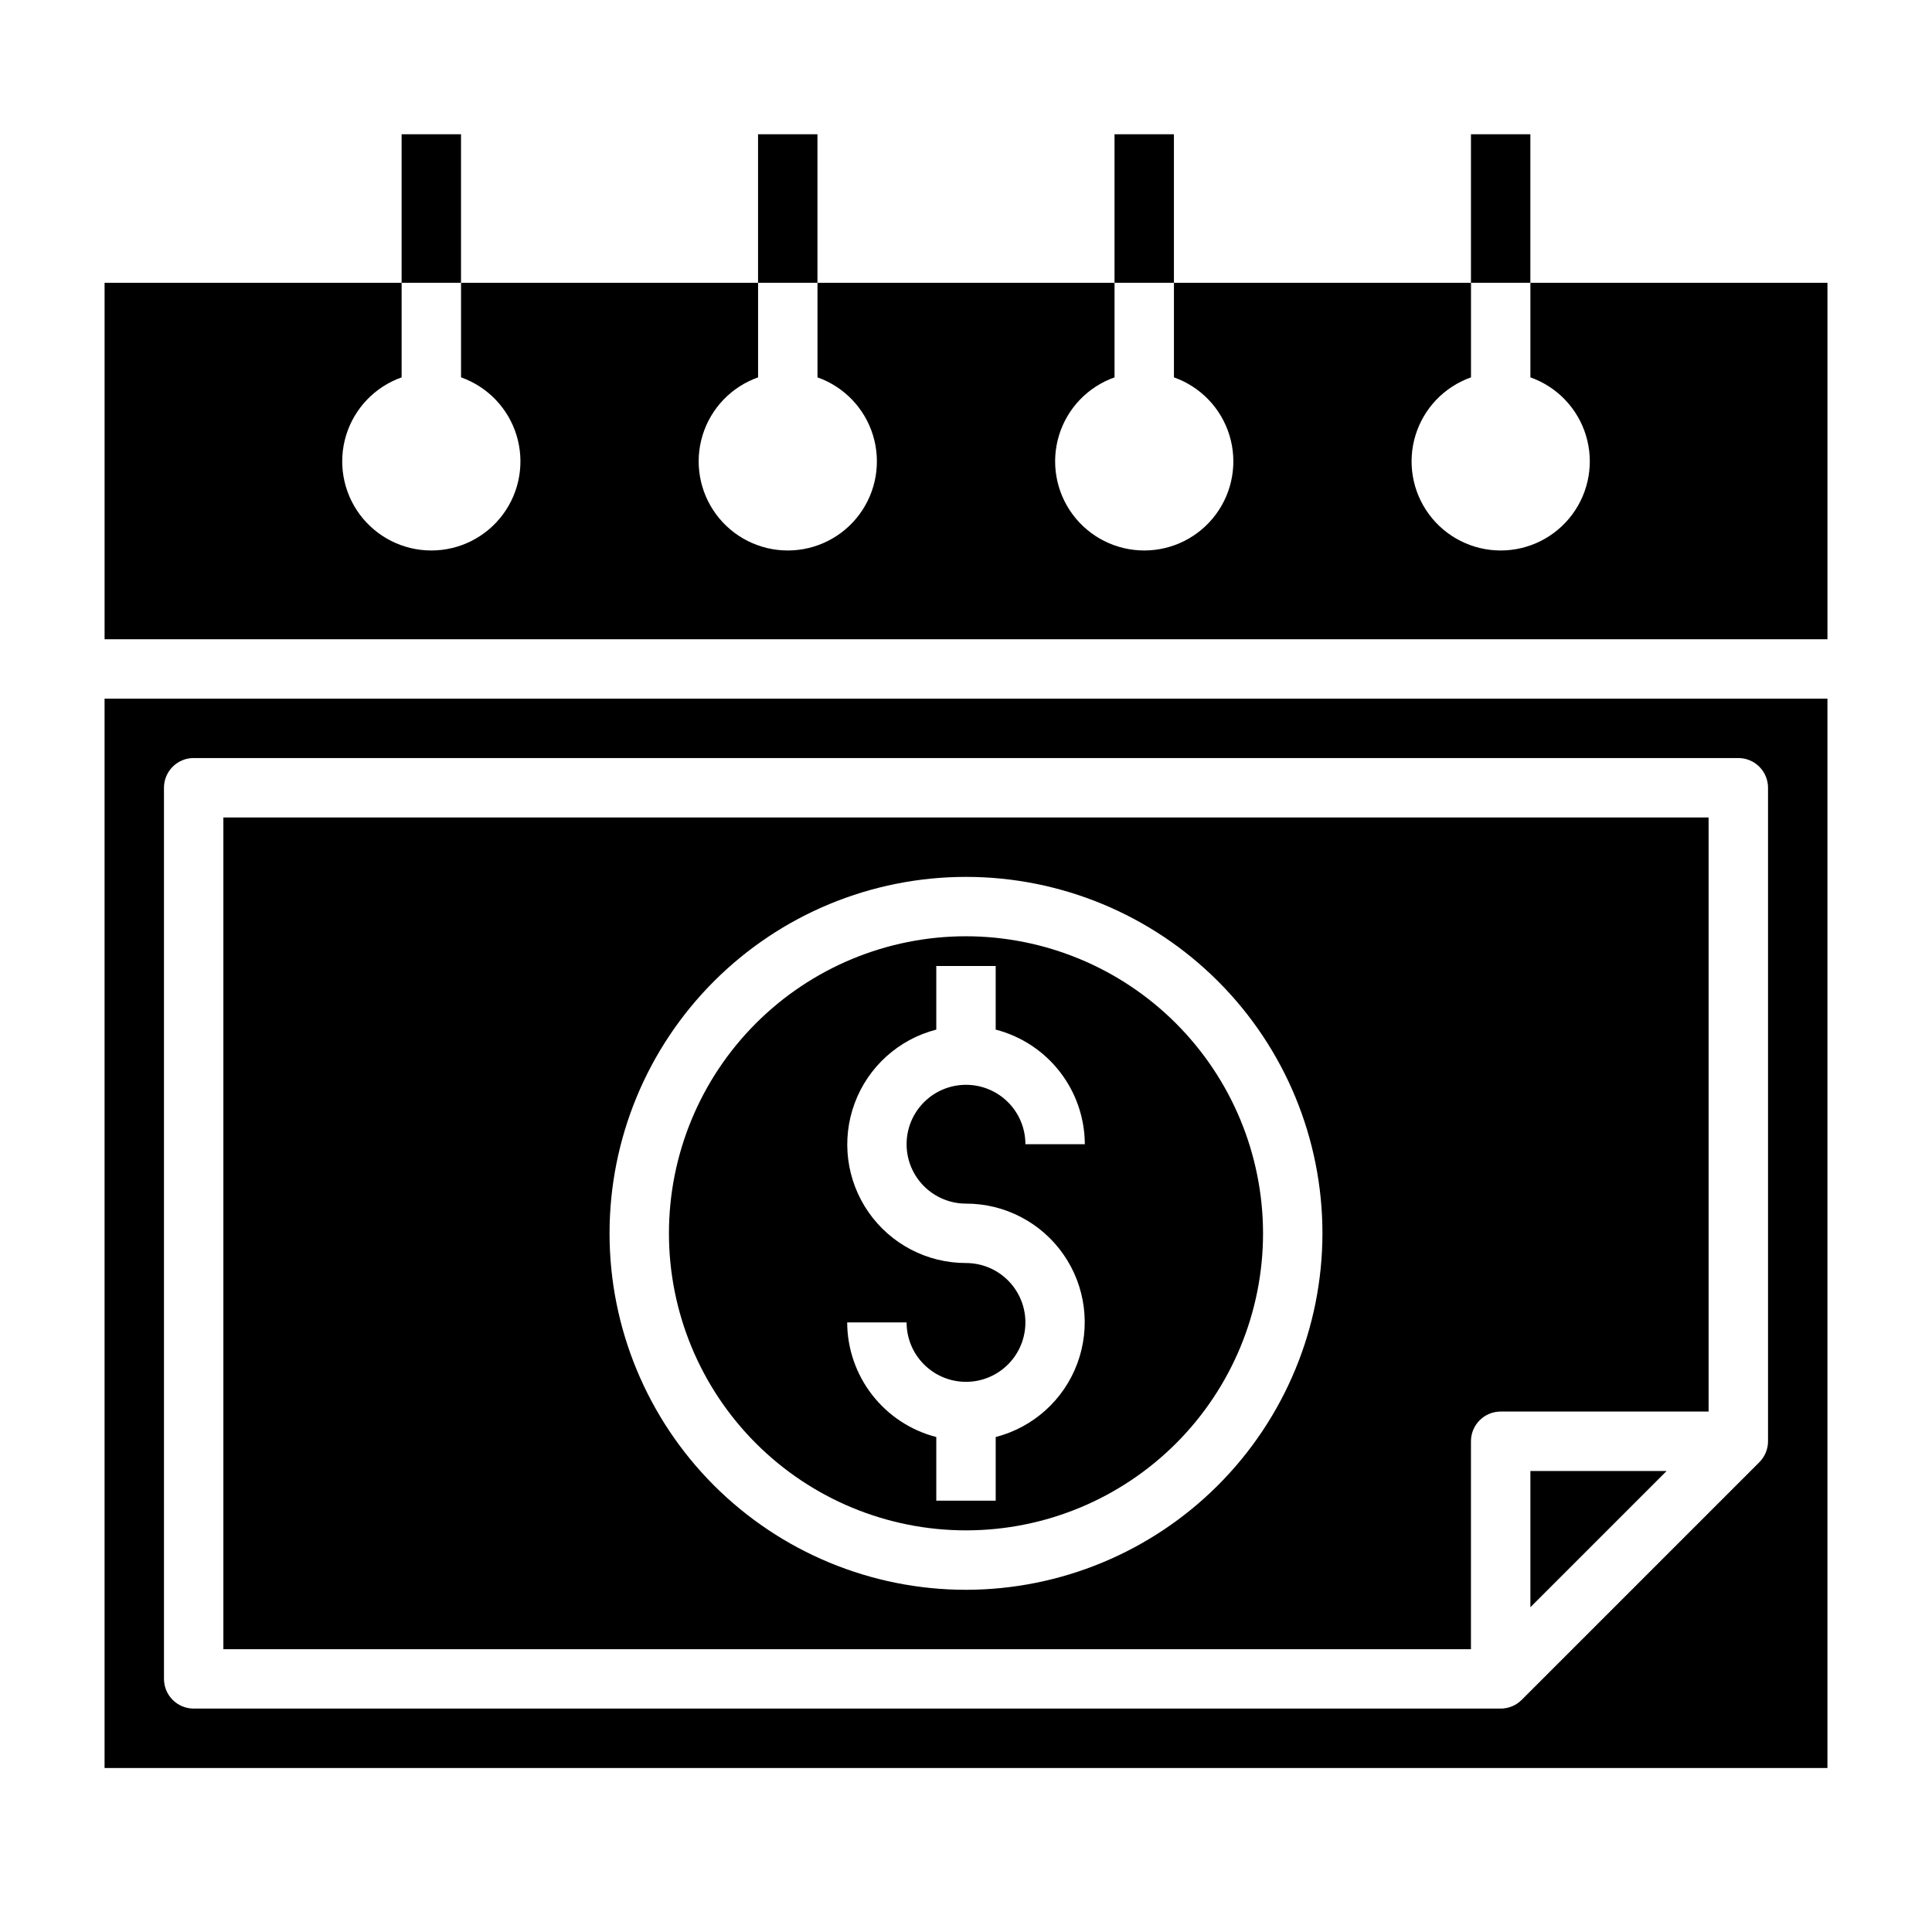
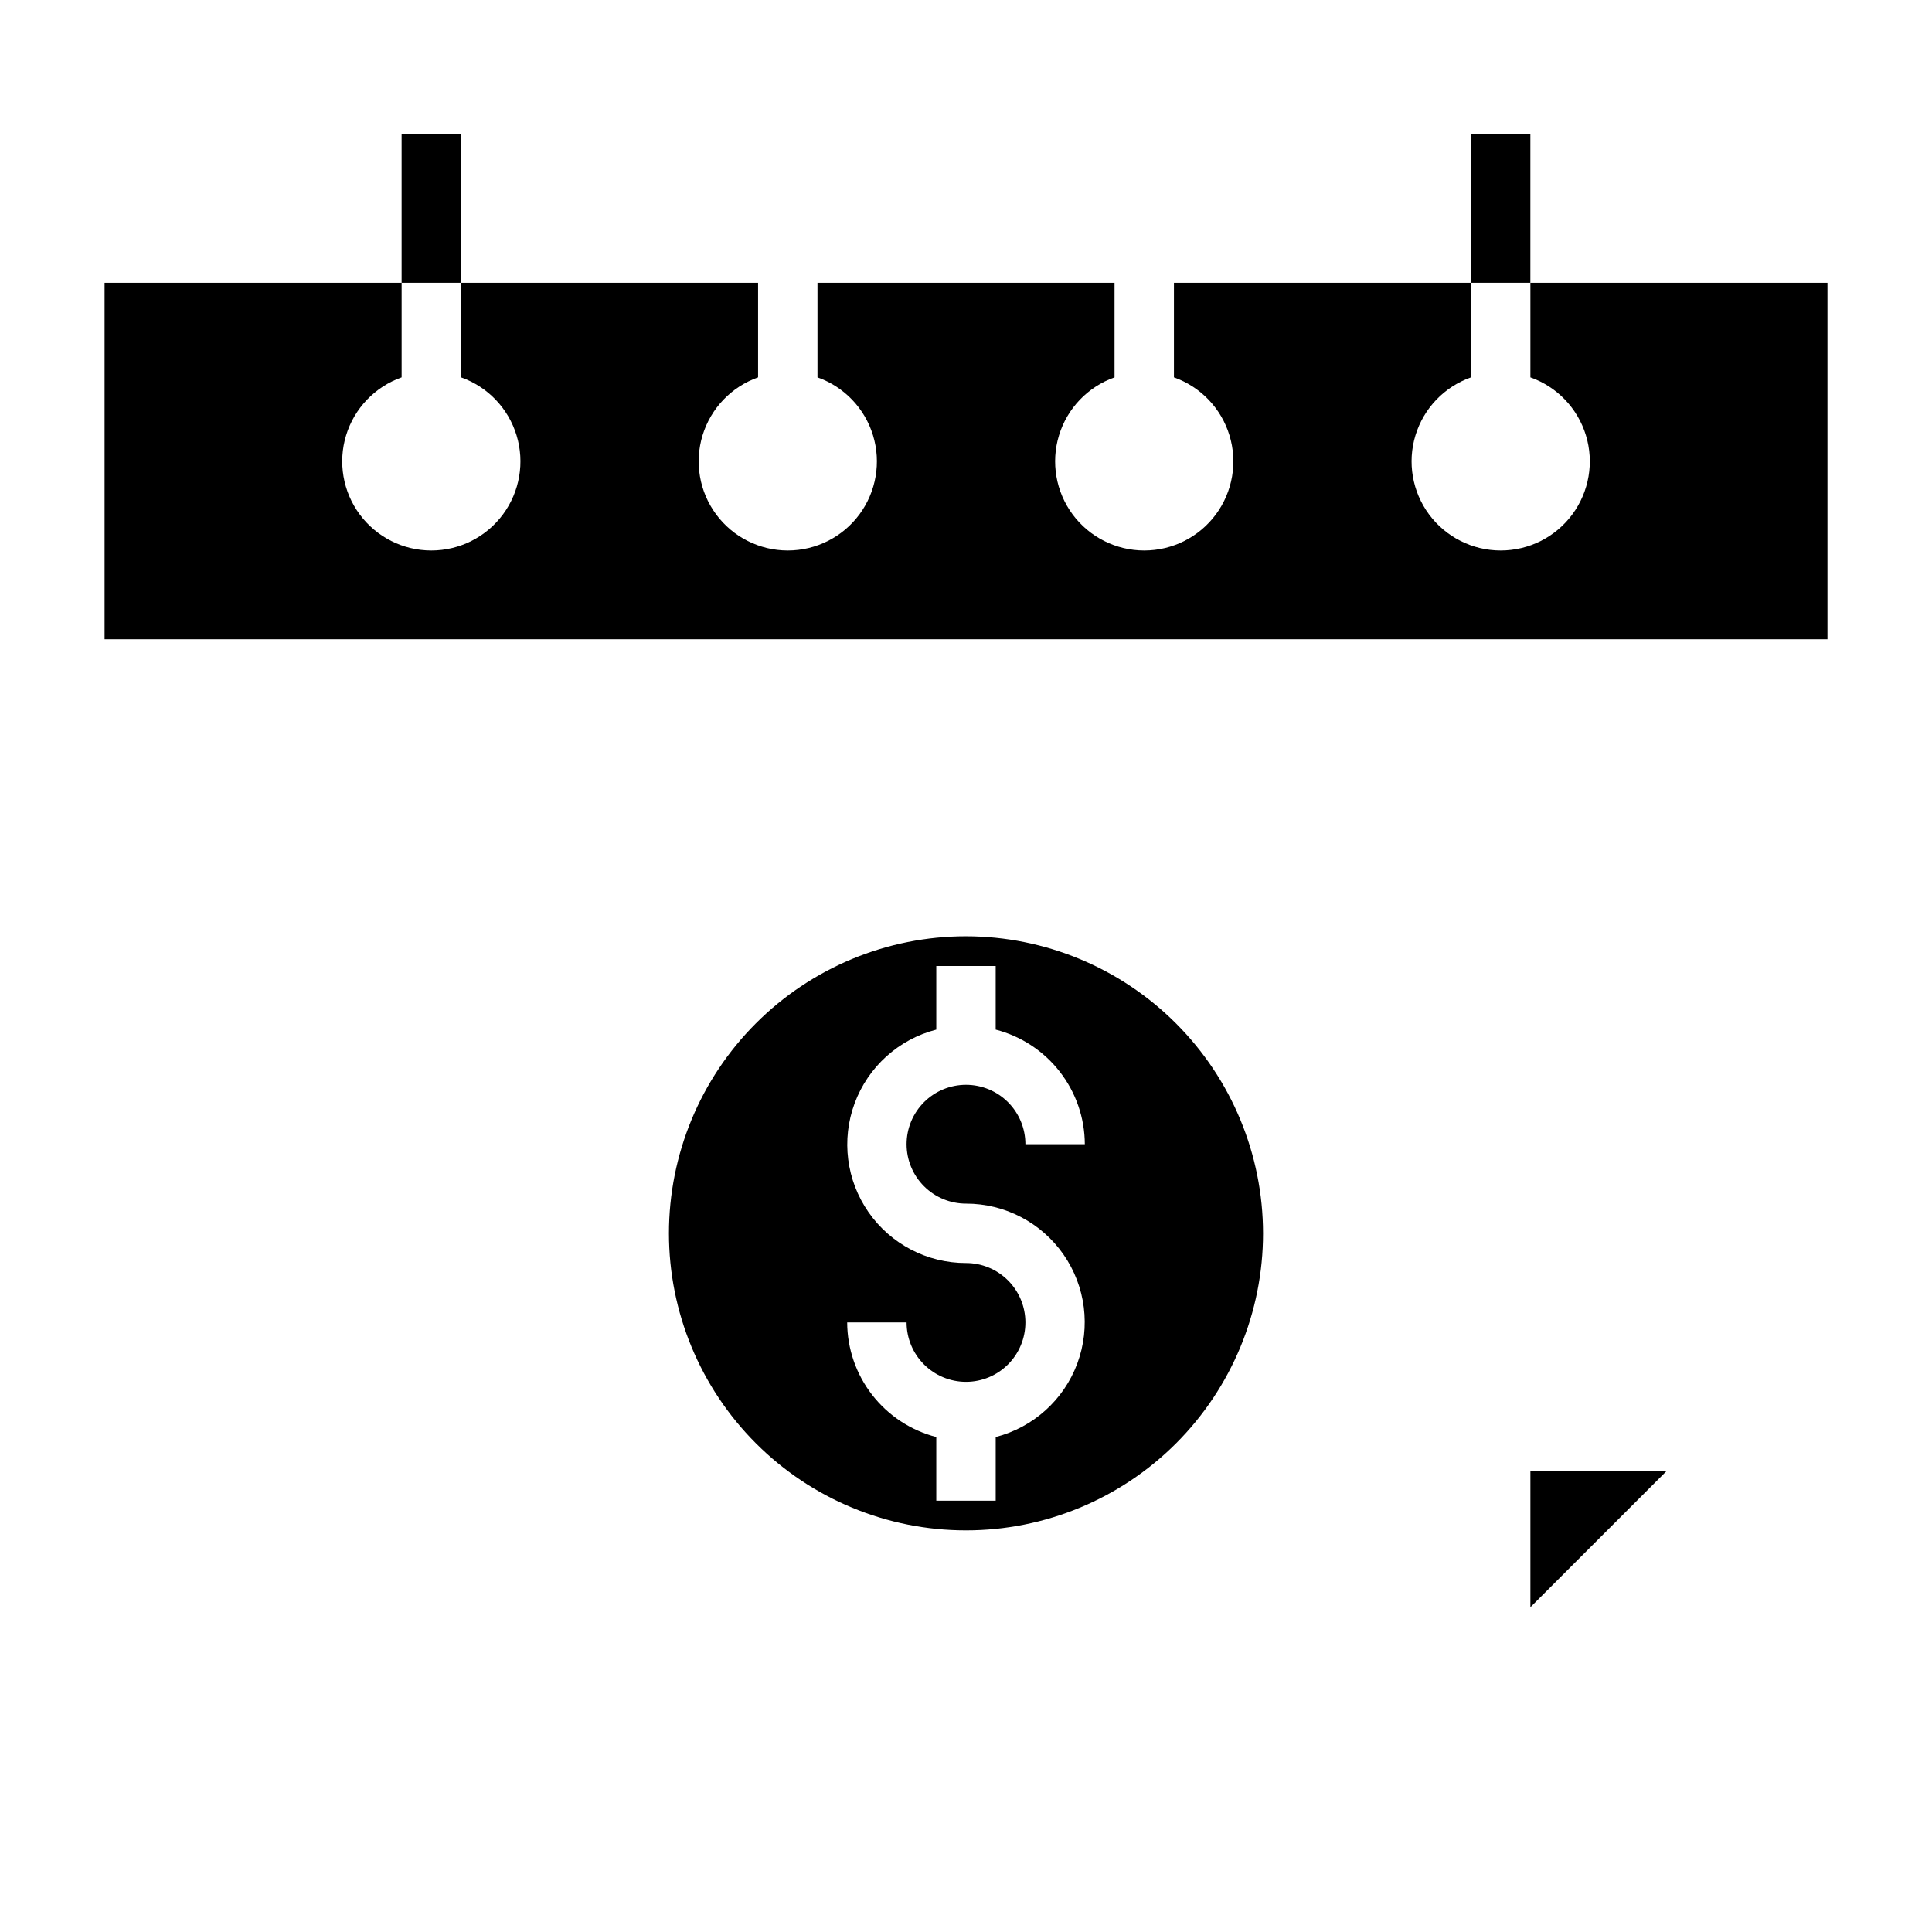
<svg xmlns="http://www.w3.org/2000/svg" fill="#000000" width="800px" height="800px" version="1.1" viewBox="144 144 512 512">
  <g>
    <path d="m250.43 179.58h15.742v39.359h-15.742z" />
-     <path d="m344.89 179.58h15.742v39.359h-15.742z" />
-     <path d="m439.36 179.58h15.742v39.359h-15.742z" />
    <path d="m533.82 179.58h15.742v39.359h-15.742z" />
    <path d="m549.57 218.94v25.066c7.062 2.496 12.52 8.191 14.711 15.352s0.855 14.938-3.598 20.957c-4.453 6.019-11.496 9.57-18.984 9.57-7.488 0-14.535-3.551-18.988-9.57-4.453-6.019-5.785-13.797-3.594-20.957 2.191-7.16 7.648-12.855 14.711-15.352v-25.066h-78.723v25.066c7.062 2.496 12.52 8.191 14.711 15.352s0.859 14.938-3.594 20.957c-4.453 6.019-11.5 9.57-18.988 9.57s-14.531-3.551-18.984-9.57c-4.453-6.019-5.789-13.797-3.598-20.957 2.191-7.16 7.648-12.855 14.711-15.352v-25.066h-78.723v25.066c7.062 2.496 12.52 8.191 14.711 15.352s0.859 14.938-3.594 20.957c-4.453 6.019-11.5 9.57-18.988 9.57s-14.531-3.551-18.984-9.57c-4.453-6.019-5.789-13.797-3.598-20.957s7.652-12.855 14.711-15.352v-25.066h-78.719v25.066c7.059 2.496 12.516 8.191 14.707 15.352 2.191 7.16 0.859 14.938-3.594 20.957-4.453 6.019-11.5 9.57-18.988 9.57s-14.531-3.551-18.984-9.57c-4.453-6.019-5.789-13.797-3.598-20.957s7.652-12.855 14.711-15.352v-25.066h-78.719v94.465h456.58v-94.465z" />
    <path d="m400 392.12c-20.879 0-40.902 8.297-55.664 23.059-14.766 14.762-23.059 34.785-23.059 55.664s8.293 40.898 23.059 55.664c14.762 14.762 34.785 23.055 55.664 23.055 20.875 0 40.898-8.293 55.664-23.055 14.762-14.766 23.055-34.785 23.055-55.664-0.023-20.871-8.324-40.883-23.082-55.641-14.758-14.758-34.766-23.059-55.637-23.082zm0 70.848v0.004c10.293-0.016 19.941 5.016 25.824 13.461 5.883 8.449 7.258 19.242 3.676 28.891-3.578 9.652-11.66 16.938-21.629 19.504v16.863h-15.746v-16.863c-6.738-1.738-12.711-5.664-16.984-11.156-4.273-5.496-6.606-12.254-6.629-19.215h15.742c0 4.176 1.66 8.184 4.613 11.133 2.953 2.953 6.957 4.613 11.133 4.613s8.18-1.66 11.133-4.613c2.949-2.949 4.609-6.957 4.609-11.133 0-4.172-1.66-8.18-4.609-11.133-2.953-2.949-6.957-4.609-11.133-4.609-10.297 0.012-19.941-5.016-25.828-13.465-5.883-8.445-7.258-19.238-3.676-28.891 3.582-9.652 11.66-16.938 21.629-19.504v-16.859h15.742v16.863l0.004-0.004c6.738 1.742 12.711 5.664 16.984 11.16 4.273 5.496 6.606 12.25 6.633 19.211h-15.746c0-4.176-1.66-8.18-4.609-11.133-2.953-2.953-6.957-4.609-11.133-4.609s-8.18 1.656-11.133 4.609c-2.953 2.953-4.613 6.957-4.613 11.133s1.66 8.18 4.613 11.133c2.953 2.953 6.957 4.613 11.133 4.613z" />
-     <path d="m171.71 612.54h456.58v-283.39h-456.58zm15.742-259.78c0-4.348 3.523-7.871 7.871-7.871h409.35c2.086 0 4.09 0.828 5.566 2.305 1.477 1.477 2.305 3.481 2.305 5.566v173.18c0 2.09-0.828 4.09-2.305 5.566l-62.977 62.977c-1.477 1.477-3.481 2.305-5.566 2.309h-346.37c-4.348 0-7.871-3.527-7.871-7.875z" />
-     <path d="m533.82 525.95c0-4.348 3.523-7.871 7.871-7.871h55.105v-157.44h-393.6v220.42h330.62zm-133.82 39.363c-25.055 0-49.082-9.953-66.797-27.668-17.715-17.719-27.668-41.746-27.668-66.797 0-25.055 9.953-49.082 27.668-66.797 17.715-17.715 41.742-27.668 66.797-27.668 25.051 0 49.078 9.953 66.793 27.668 17.719 17.715 27.668 41.742 27.668 66.797-0.023 25.043-9.988 49.055-27.695 66.766-17.711 17.711-41.723 27.672-66.766 27.699z" />
    <path d="m549.57 569.93 36.102-36.102h-36.102z" />
  </g>
</svg>